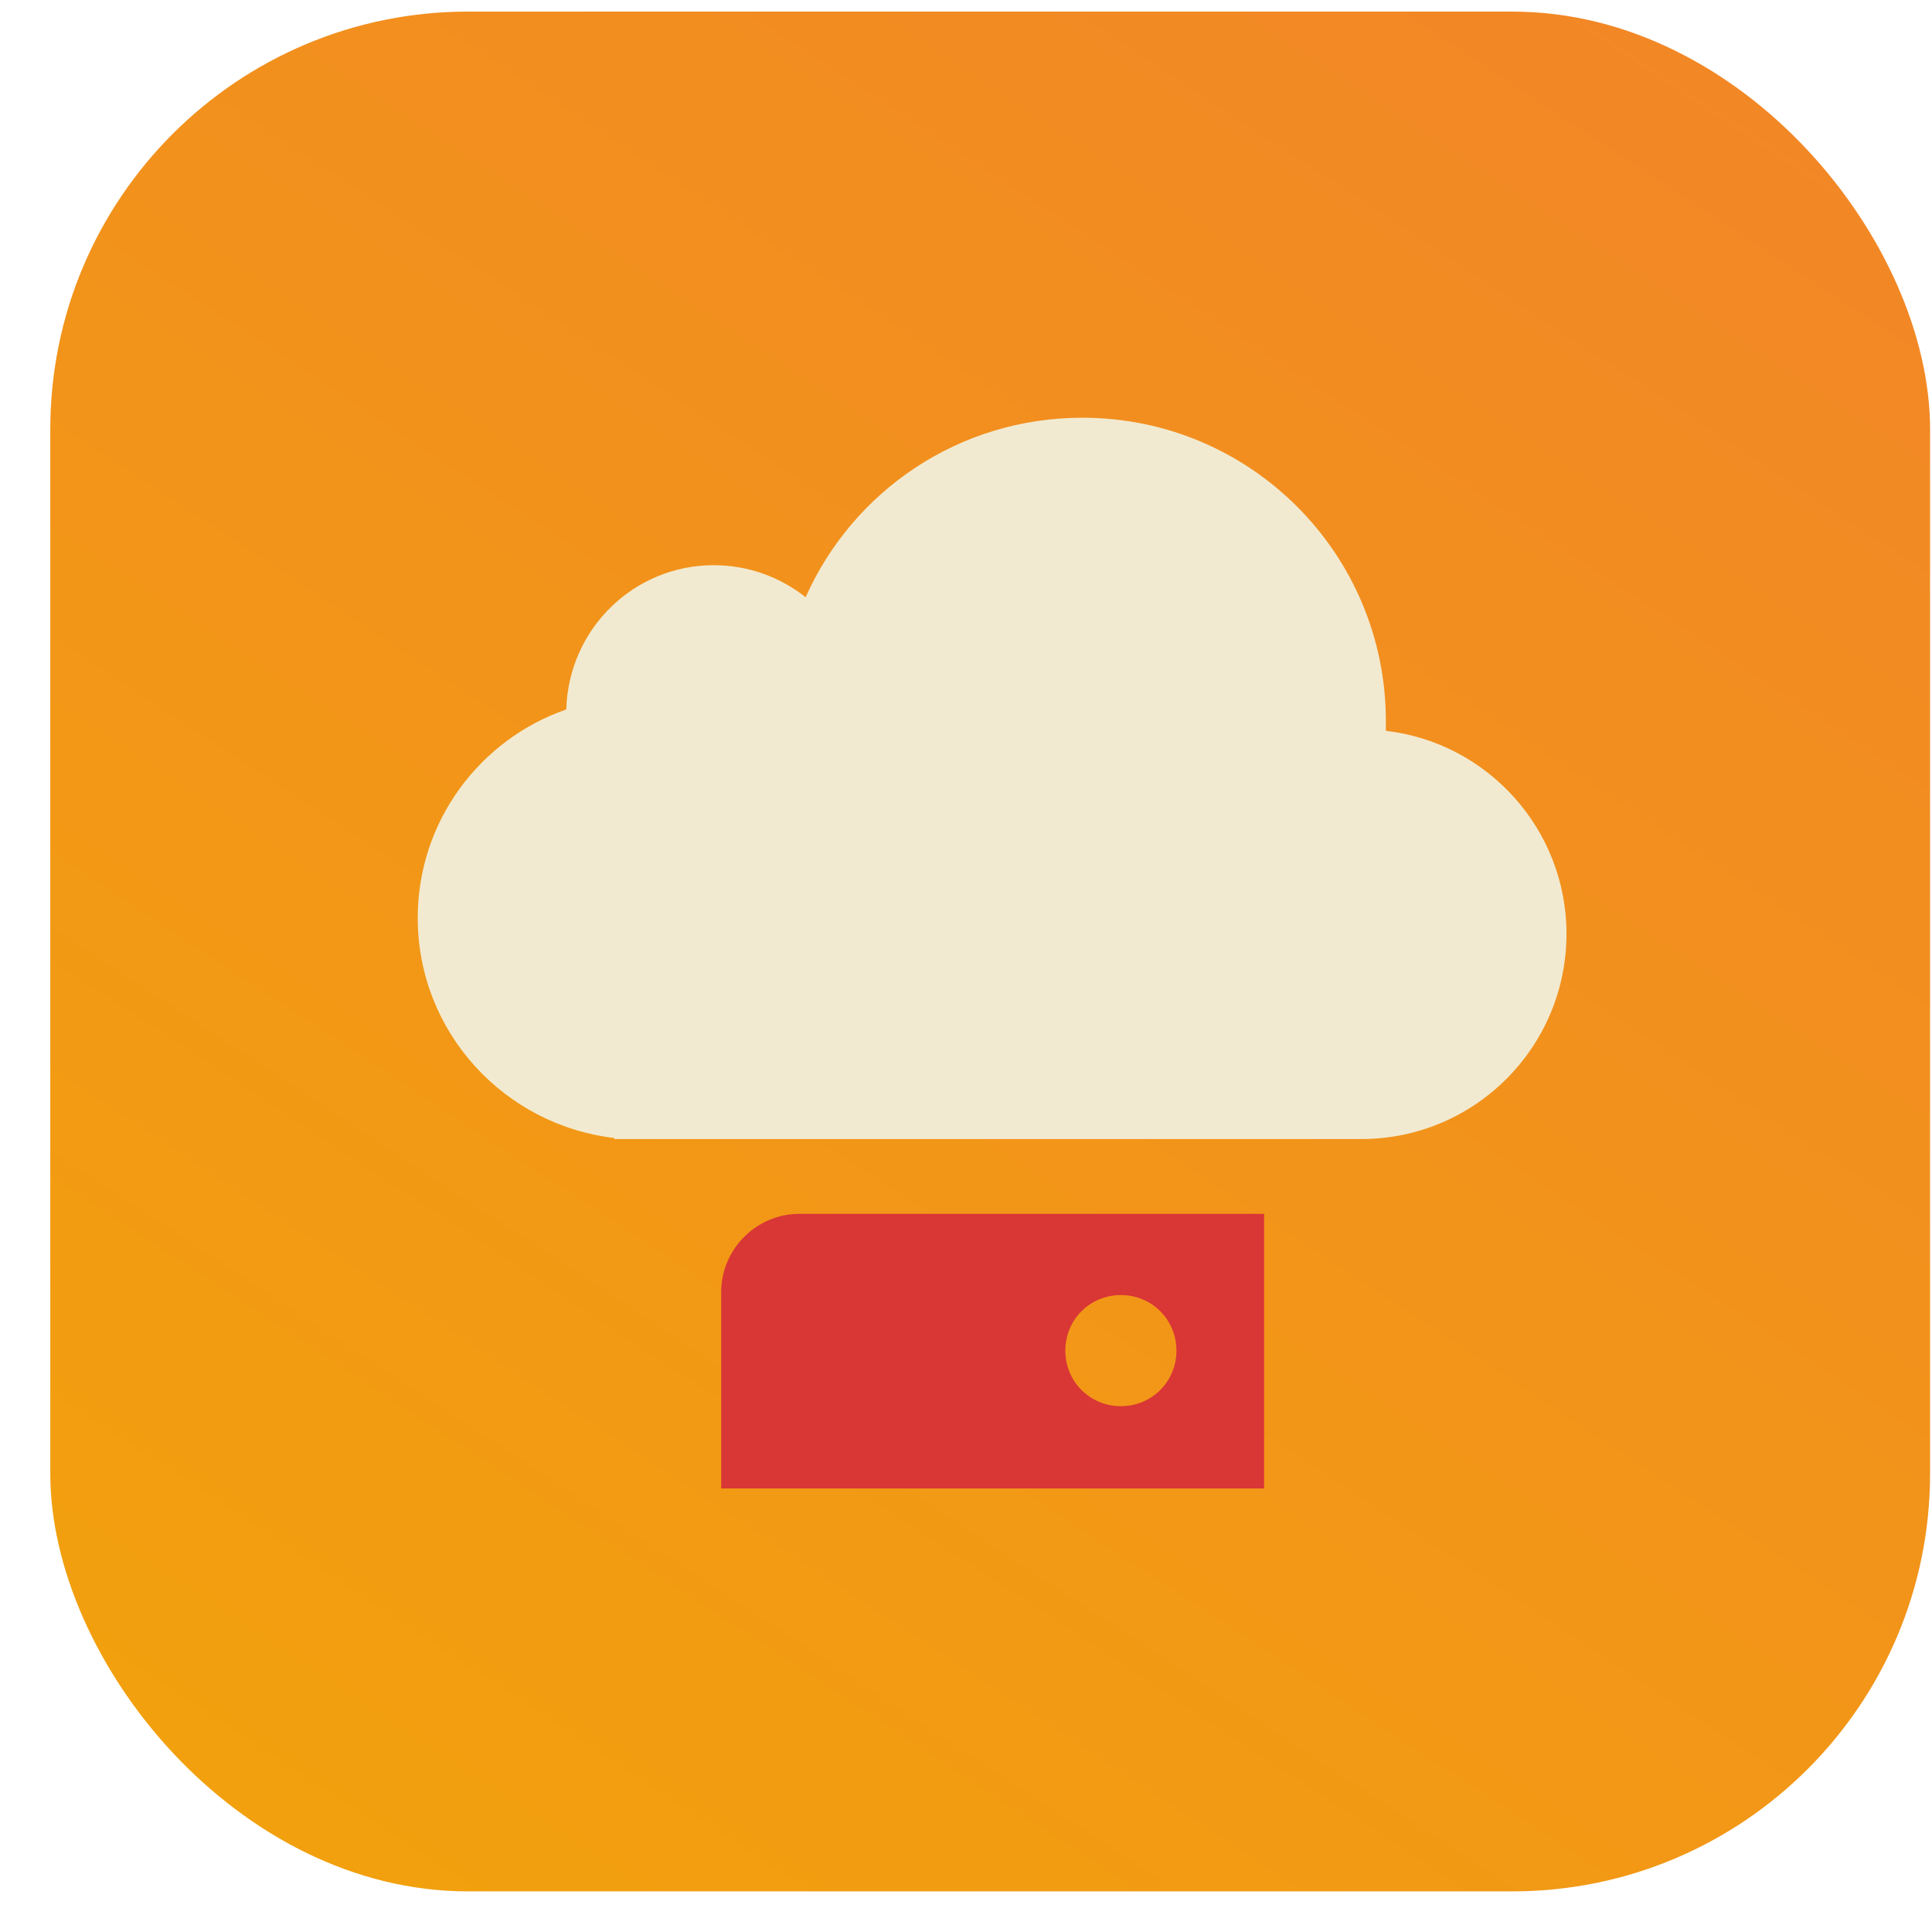
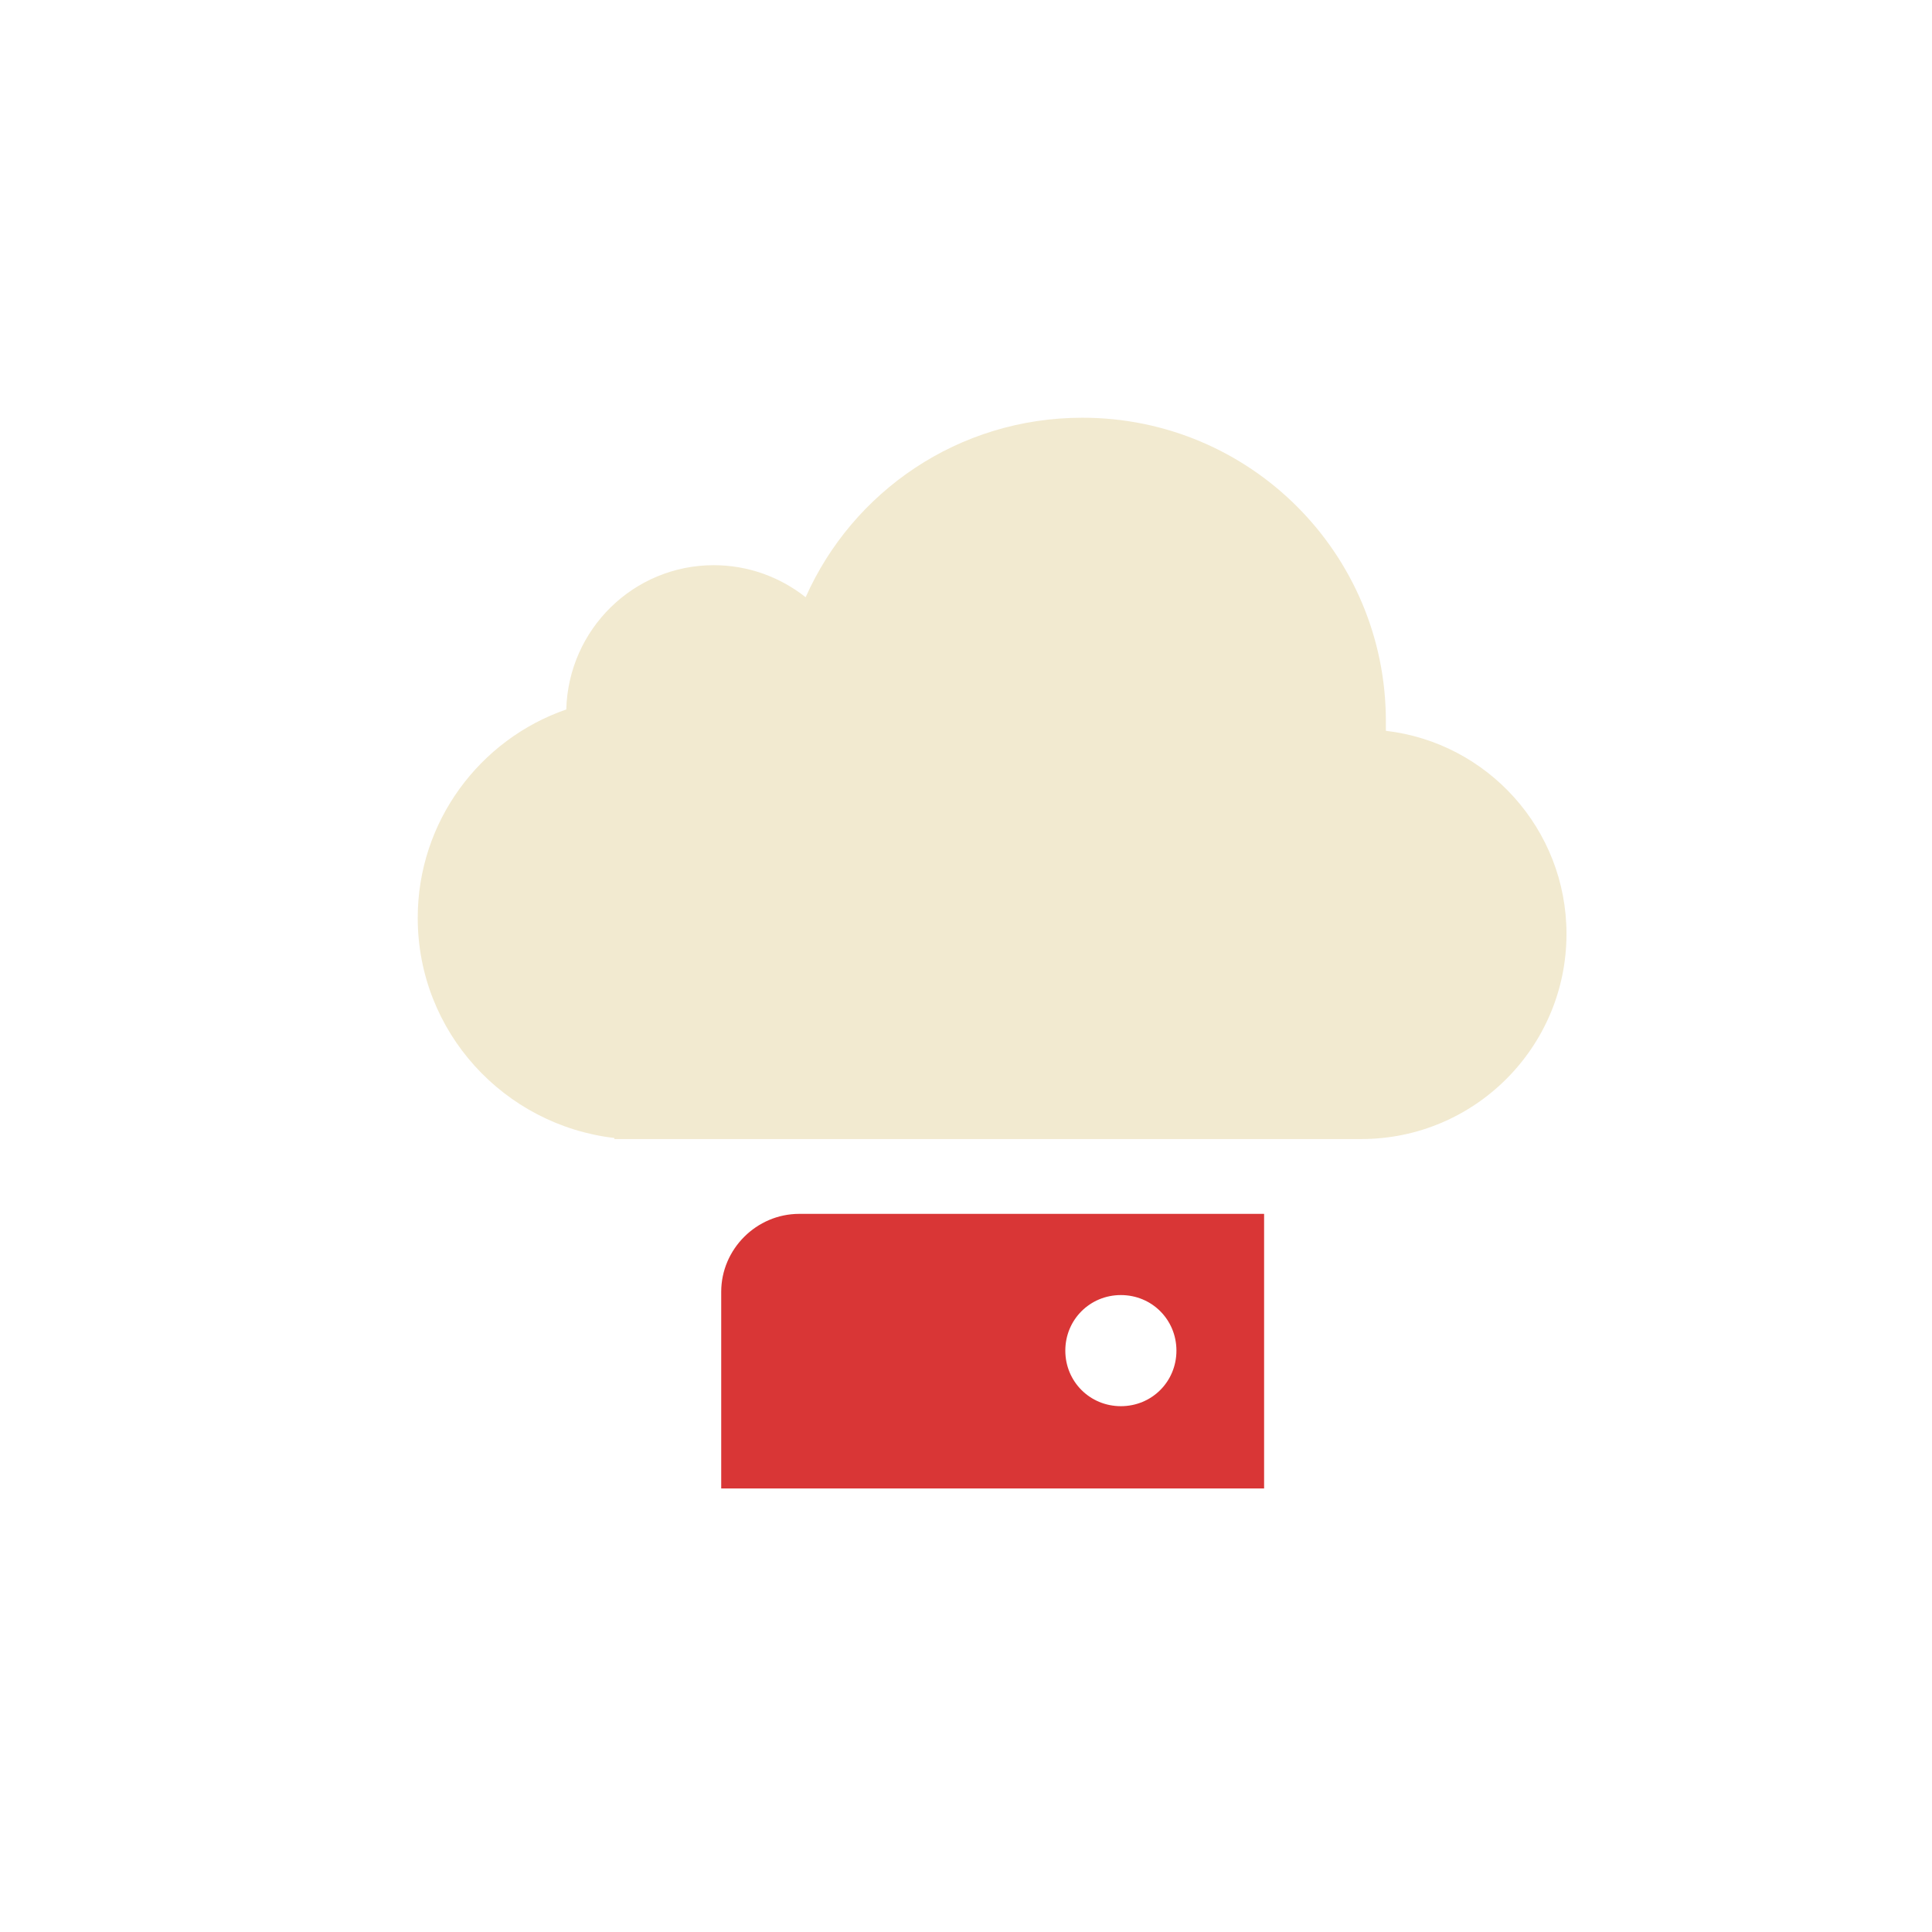
<svg xmlns="http://www.w3.org/2000/svg" width="37" height="37" viewBox="0 0 37 37" fill="none">
-   <rect x="0.963" y="0.222" width="36" height="36" rx="8" fill="url(#paint0_linear_5553_82881)" />
  <path d="M15.306 23.247C14.488 23.247 13.812 23.922 13.812 24.74V28.506H24.209V23.247H15.306ZM21.466 26.93C20.873 26.93 20.402 26.459 20.402 25.866C20.402 25.273 20.873 24.802 21.466 24.802C22.06 24.802 22.53 25.273 22.53 25.866C22.53 26.459 22.06 26.93 21.466 26.93Z" fill="#D93636" />
  <path d="M26.541 13.996C26.541 13.935 26.541 13.873 26.541 13.812C26.541 10.599 23.942 8 20.729 8C18.355 8 16.329 9.412 15.429 11.438C14.938 11.049 14.324 10.824 13.669 10.824C12.134 10.824 10.886 12.052 10.845 13.587C9.187 14.16 8 15.736 8 17.578C8 19.767 9.658 21.548 11.766 21.794V21.814H25.907C25.968 21.814 26.009 21.814 26.071 21.814C28.24 21.814 30 20.054 30 17.885C30 15.879 28.486 14.221 26.541 13.996Z" fill="#F2EAD0" />
  <defs>
    <linearGradient id="paint0_linear_5553_82881" x1="2.231" y1="36.807" x2="28.841" y2="-3.655" gradientUnits="userSpaceOnUse">
      <stop stop-color="#F2A20C" />
      <stop offset="1" stop-color="#F28627" />
    </linearGradient>
  </defs>
</svg>